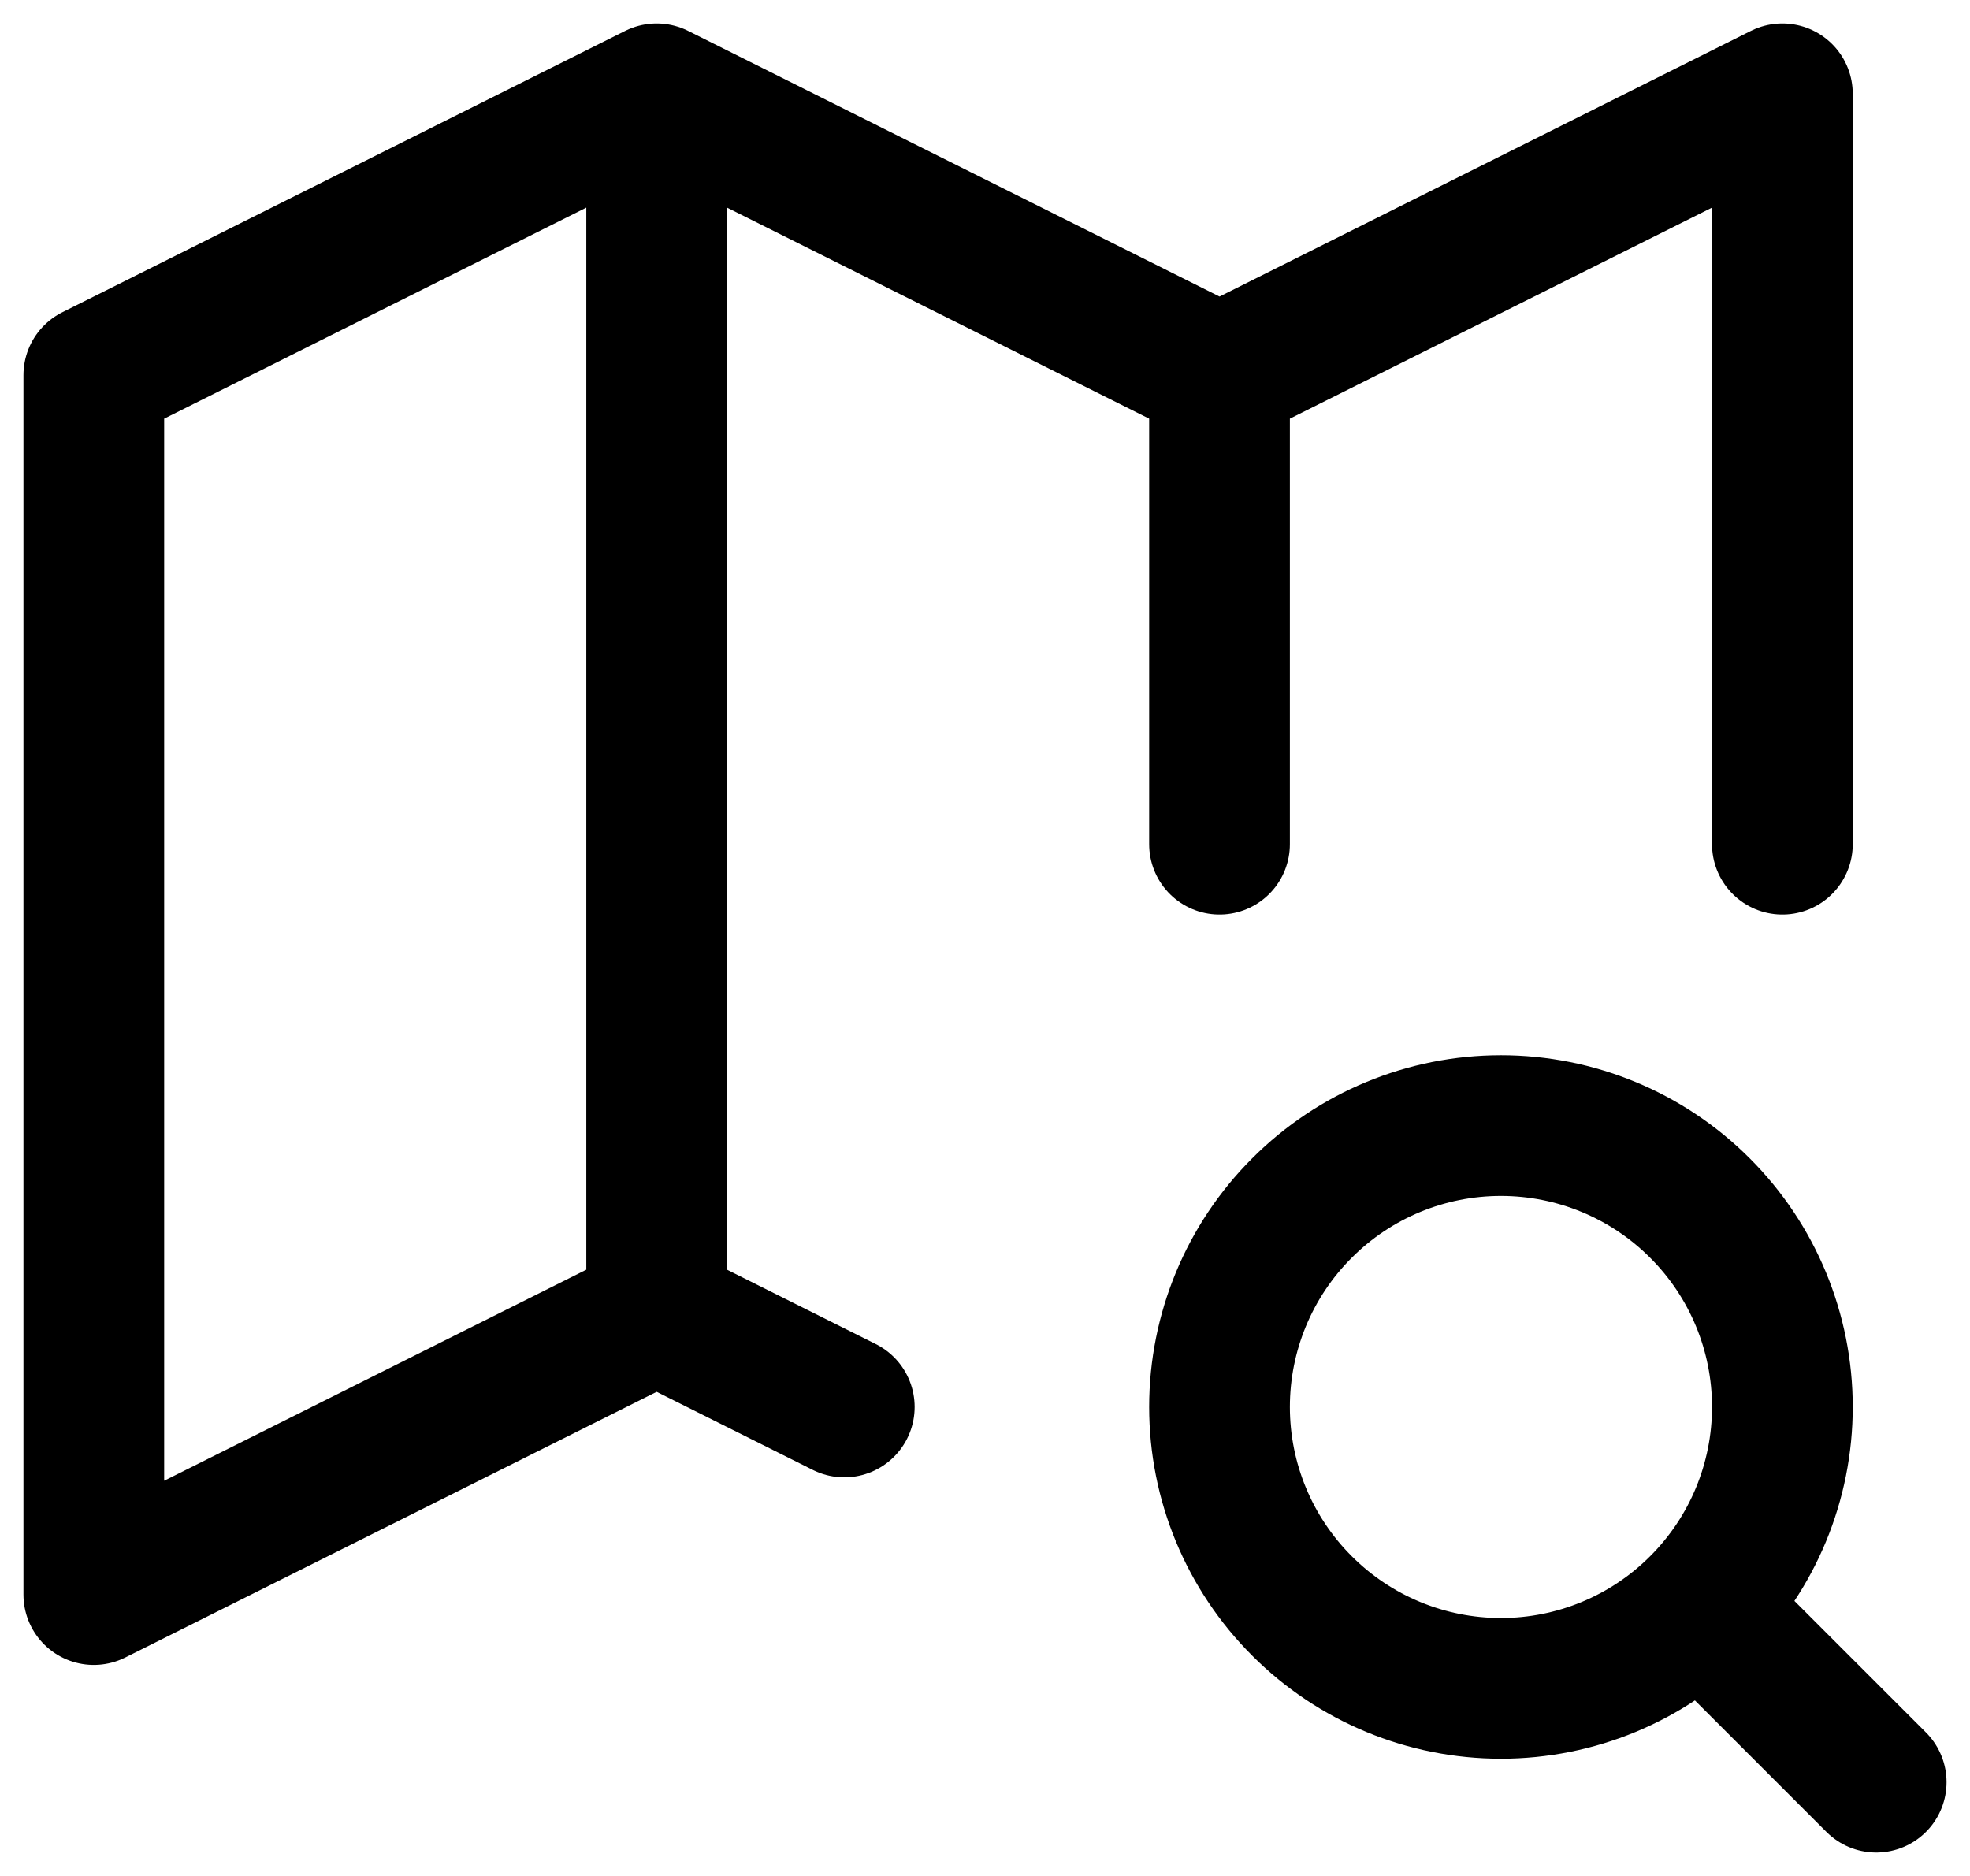
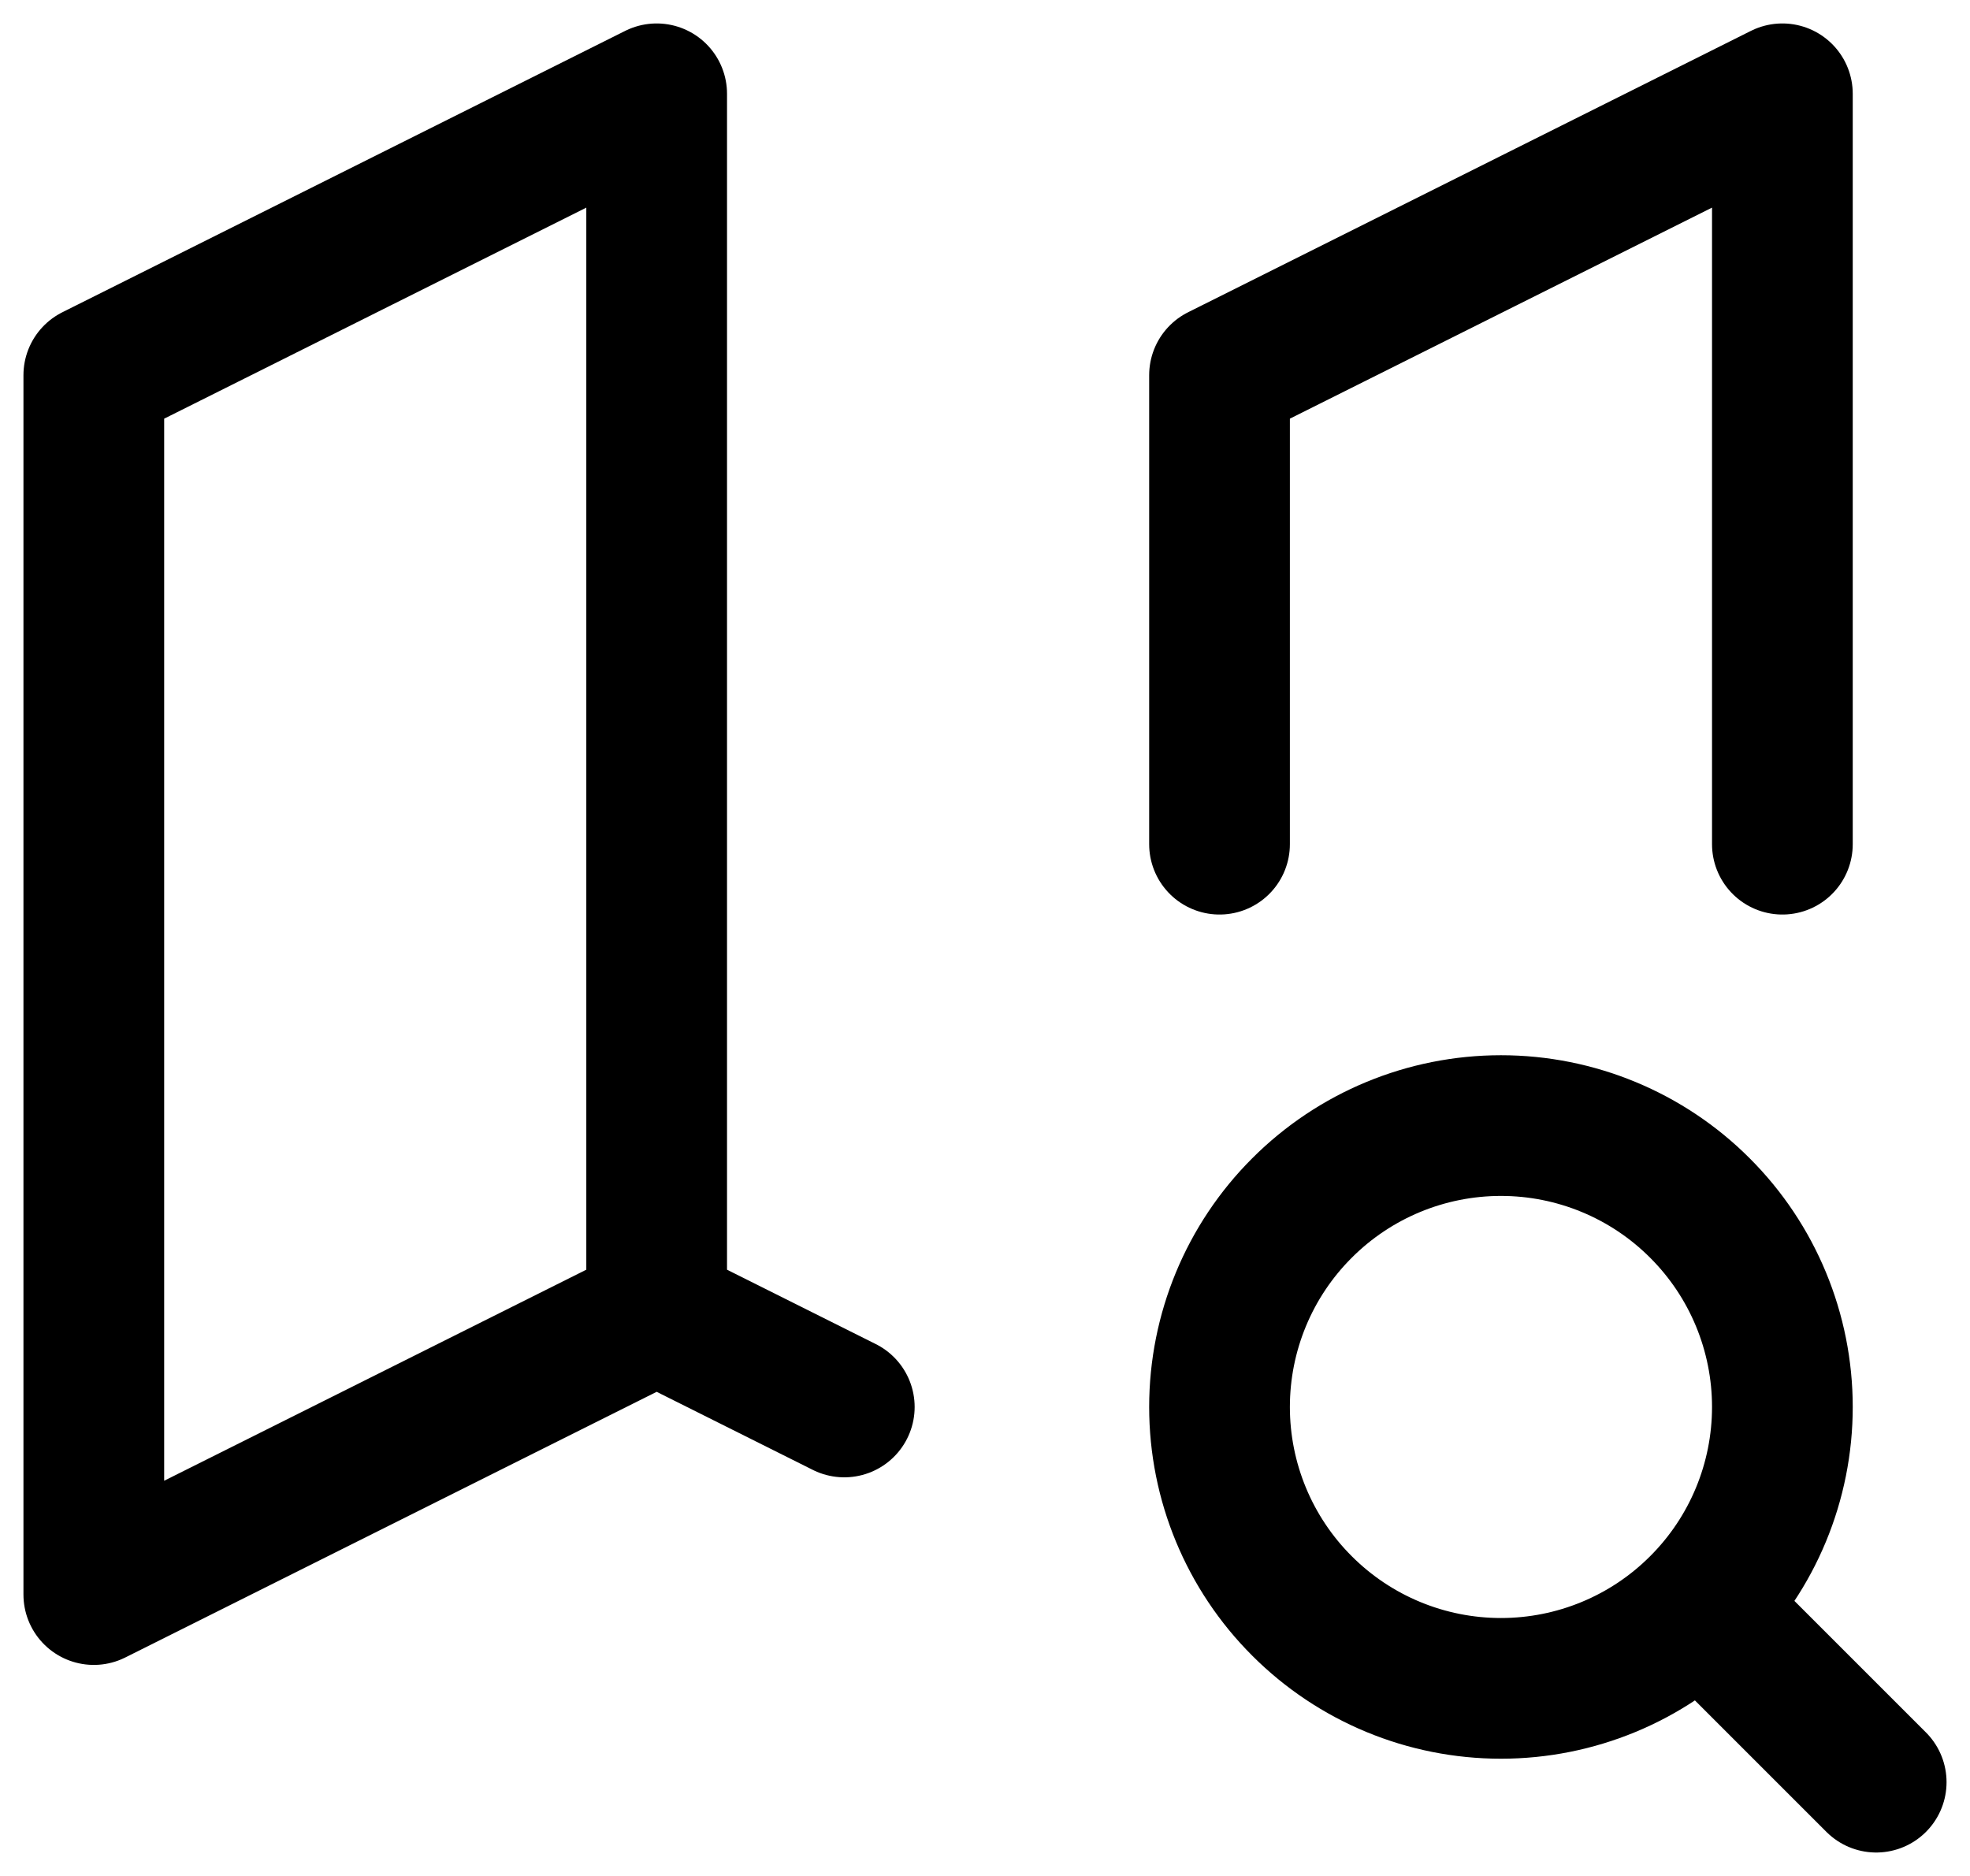
<svg xmlns="http://www.w3.org/2000/svg" width="21" height="20" viewBox="0 0 21 20" fill="none">
-   <path d="M9 15L7 14M7 14L1 17V4L7 1M7 14V1M7 1L13 4M13 4L19 1V9M13 4V9M18.2 17.2L20 19M13 15C13 15.796 13.316 16.559 13.879 17.121C14.441 17.684 15.204 18 16 18C16.796 18 17.559 17.684 18.121 17.121C18.684 16.559 19 15.796 19 15C19 14.204 18.684 13.441 18.121 12.879C17.559 12.316 16.796 12 16 12C15.204 12 14.441 12.316 13.879 12.879C13.316 13.441 13 14.204 13 15Z" stroke="black" stroke-width="1.5" stroke-linecap="round" stroke-linejoin="round" />
+   <path d="M9 15L7 14M7 14L1 17V4L7 1M7 14V1M7 1M13 4L19 1V9M13 4V9M18.2 17.2L20 19M13 15C13 15.796 13.316 16.559 13.879 17.121C14.441 17.684 15.204 18 16 18C16.796 18 17.559 17.684 18.121 17.121C18.684 16.559 19 15.796 19 15C19 14.204 18.684 13.441 18.121 12.879C17.559 12.316 16.796 12 16 12C15.204 12 14.441 12.316 13.879 12.879C13.316 13.441 13 14.204 13 15Z" stroke="black" stroke-width="1.5" stroke-linecap="round" stroke-linejoin="round" />
</svg>